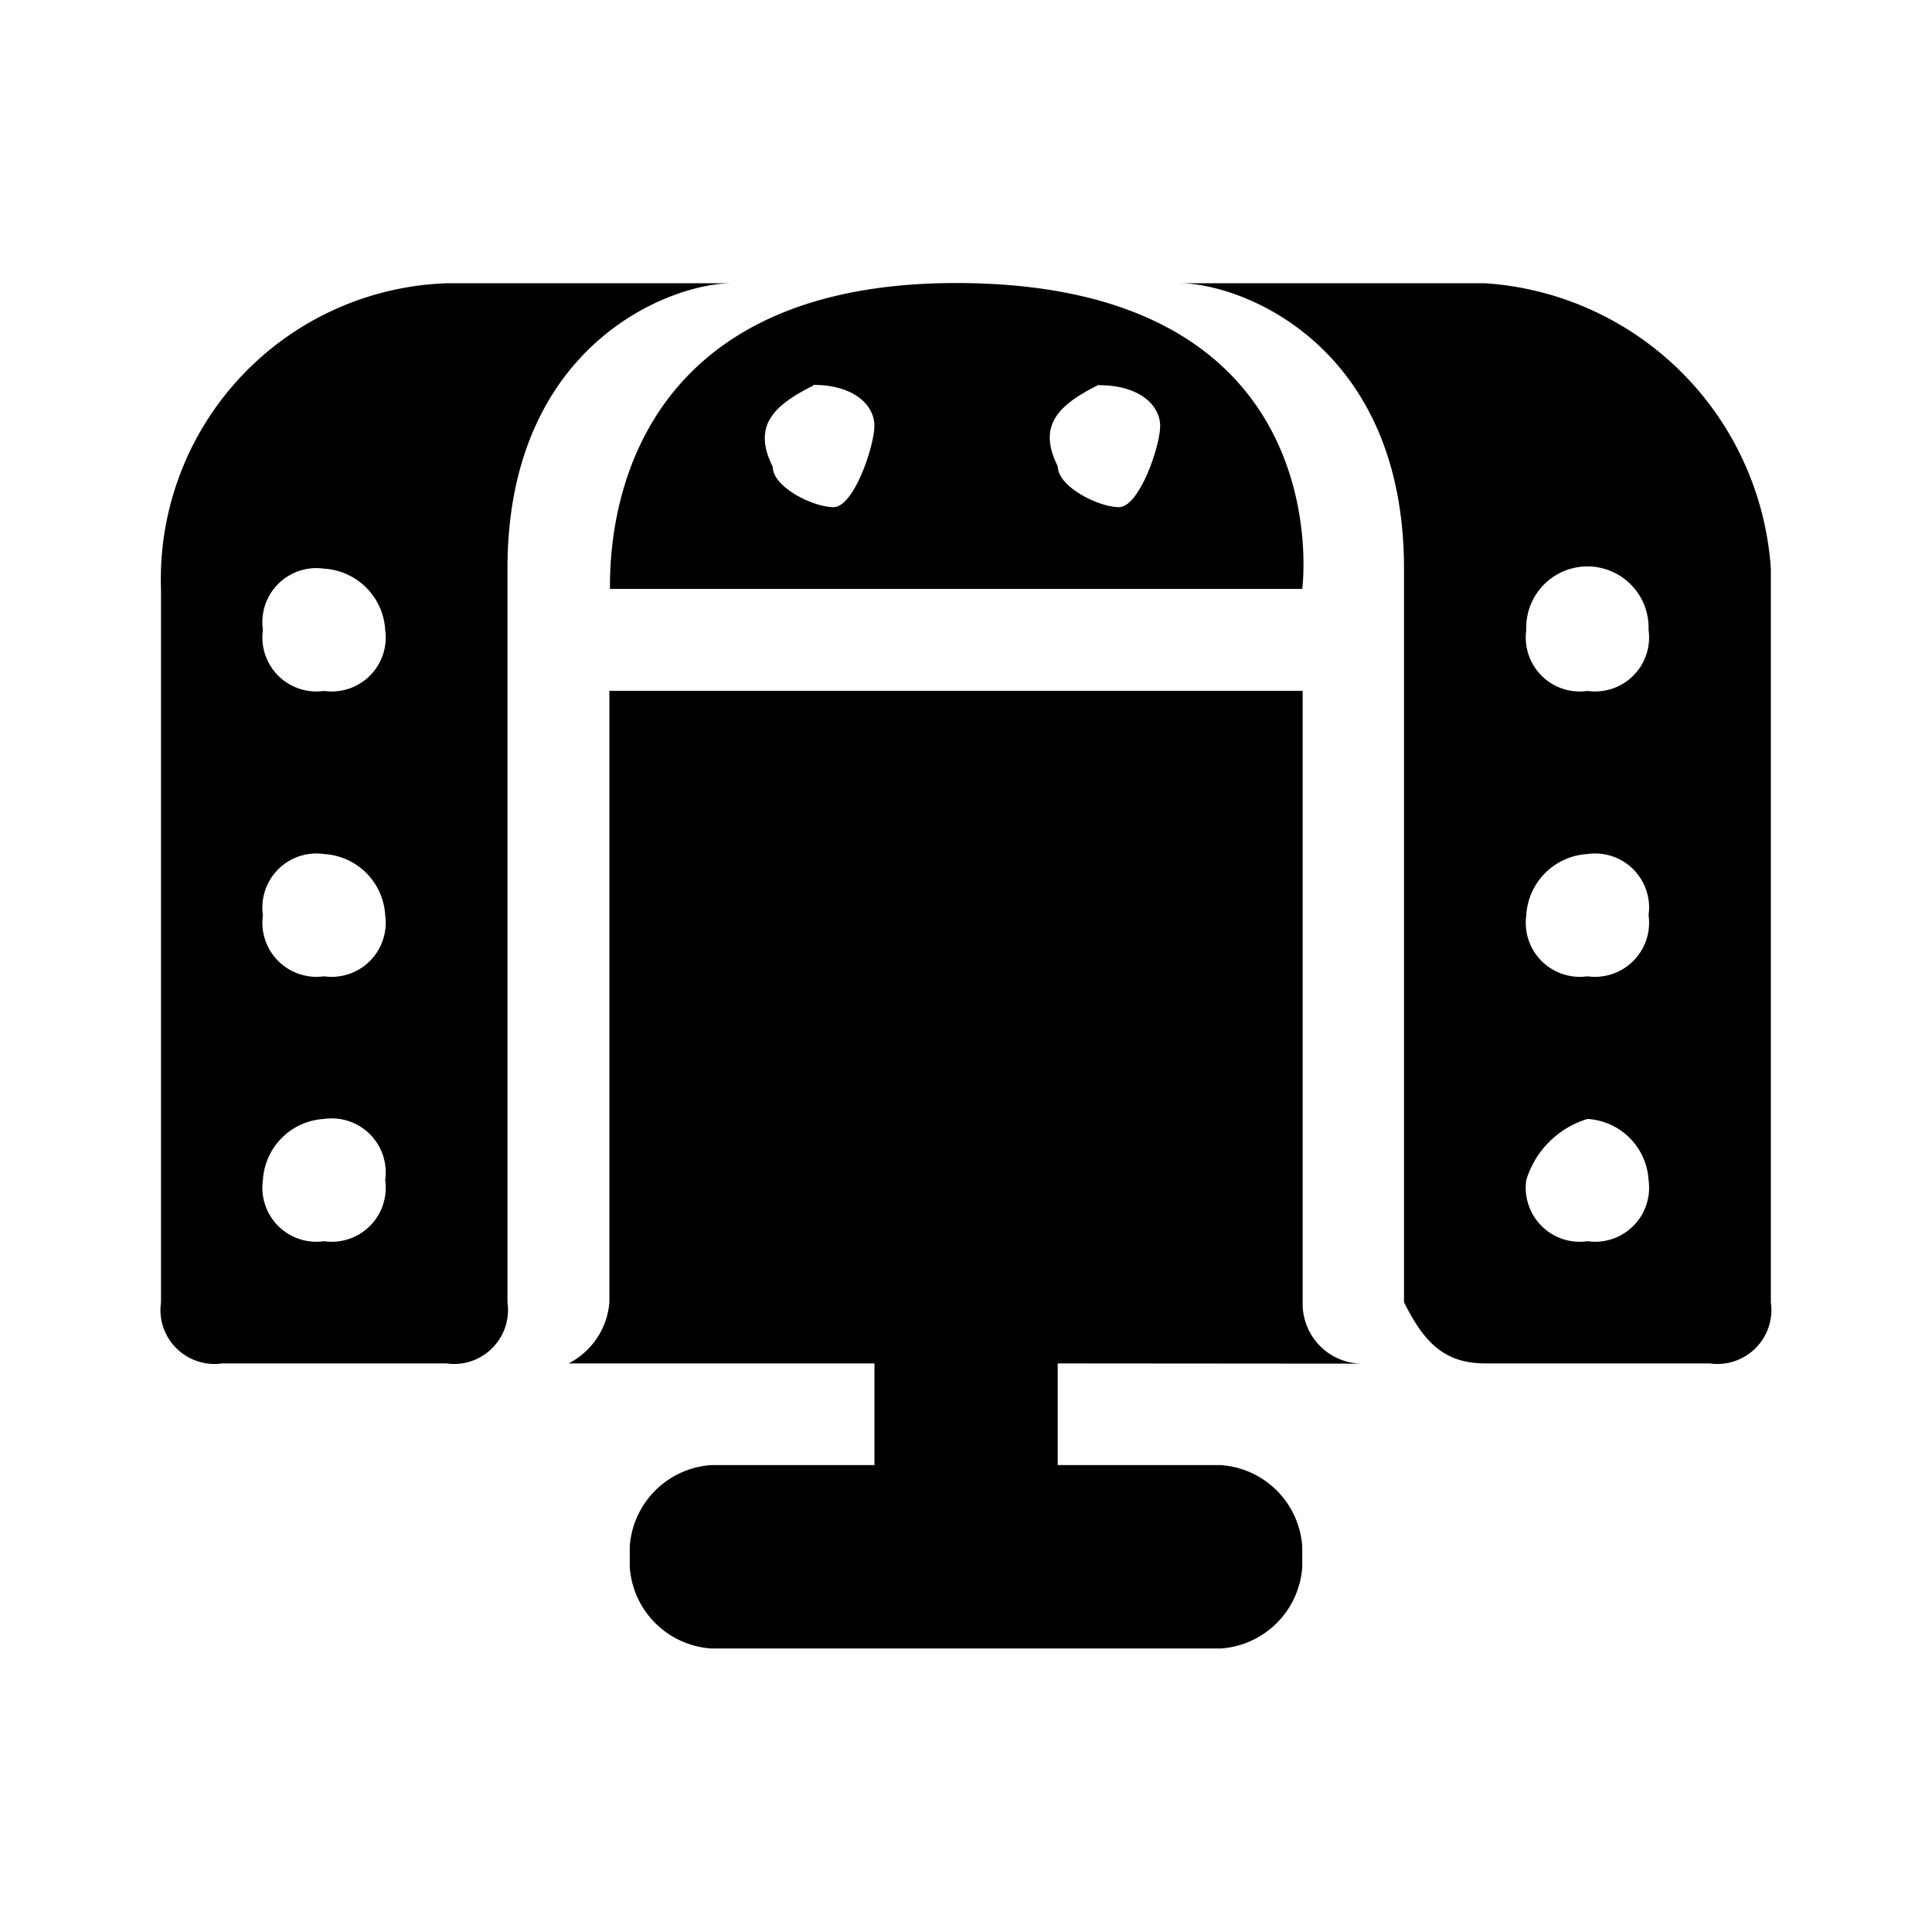
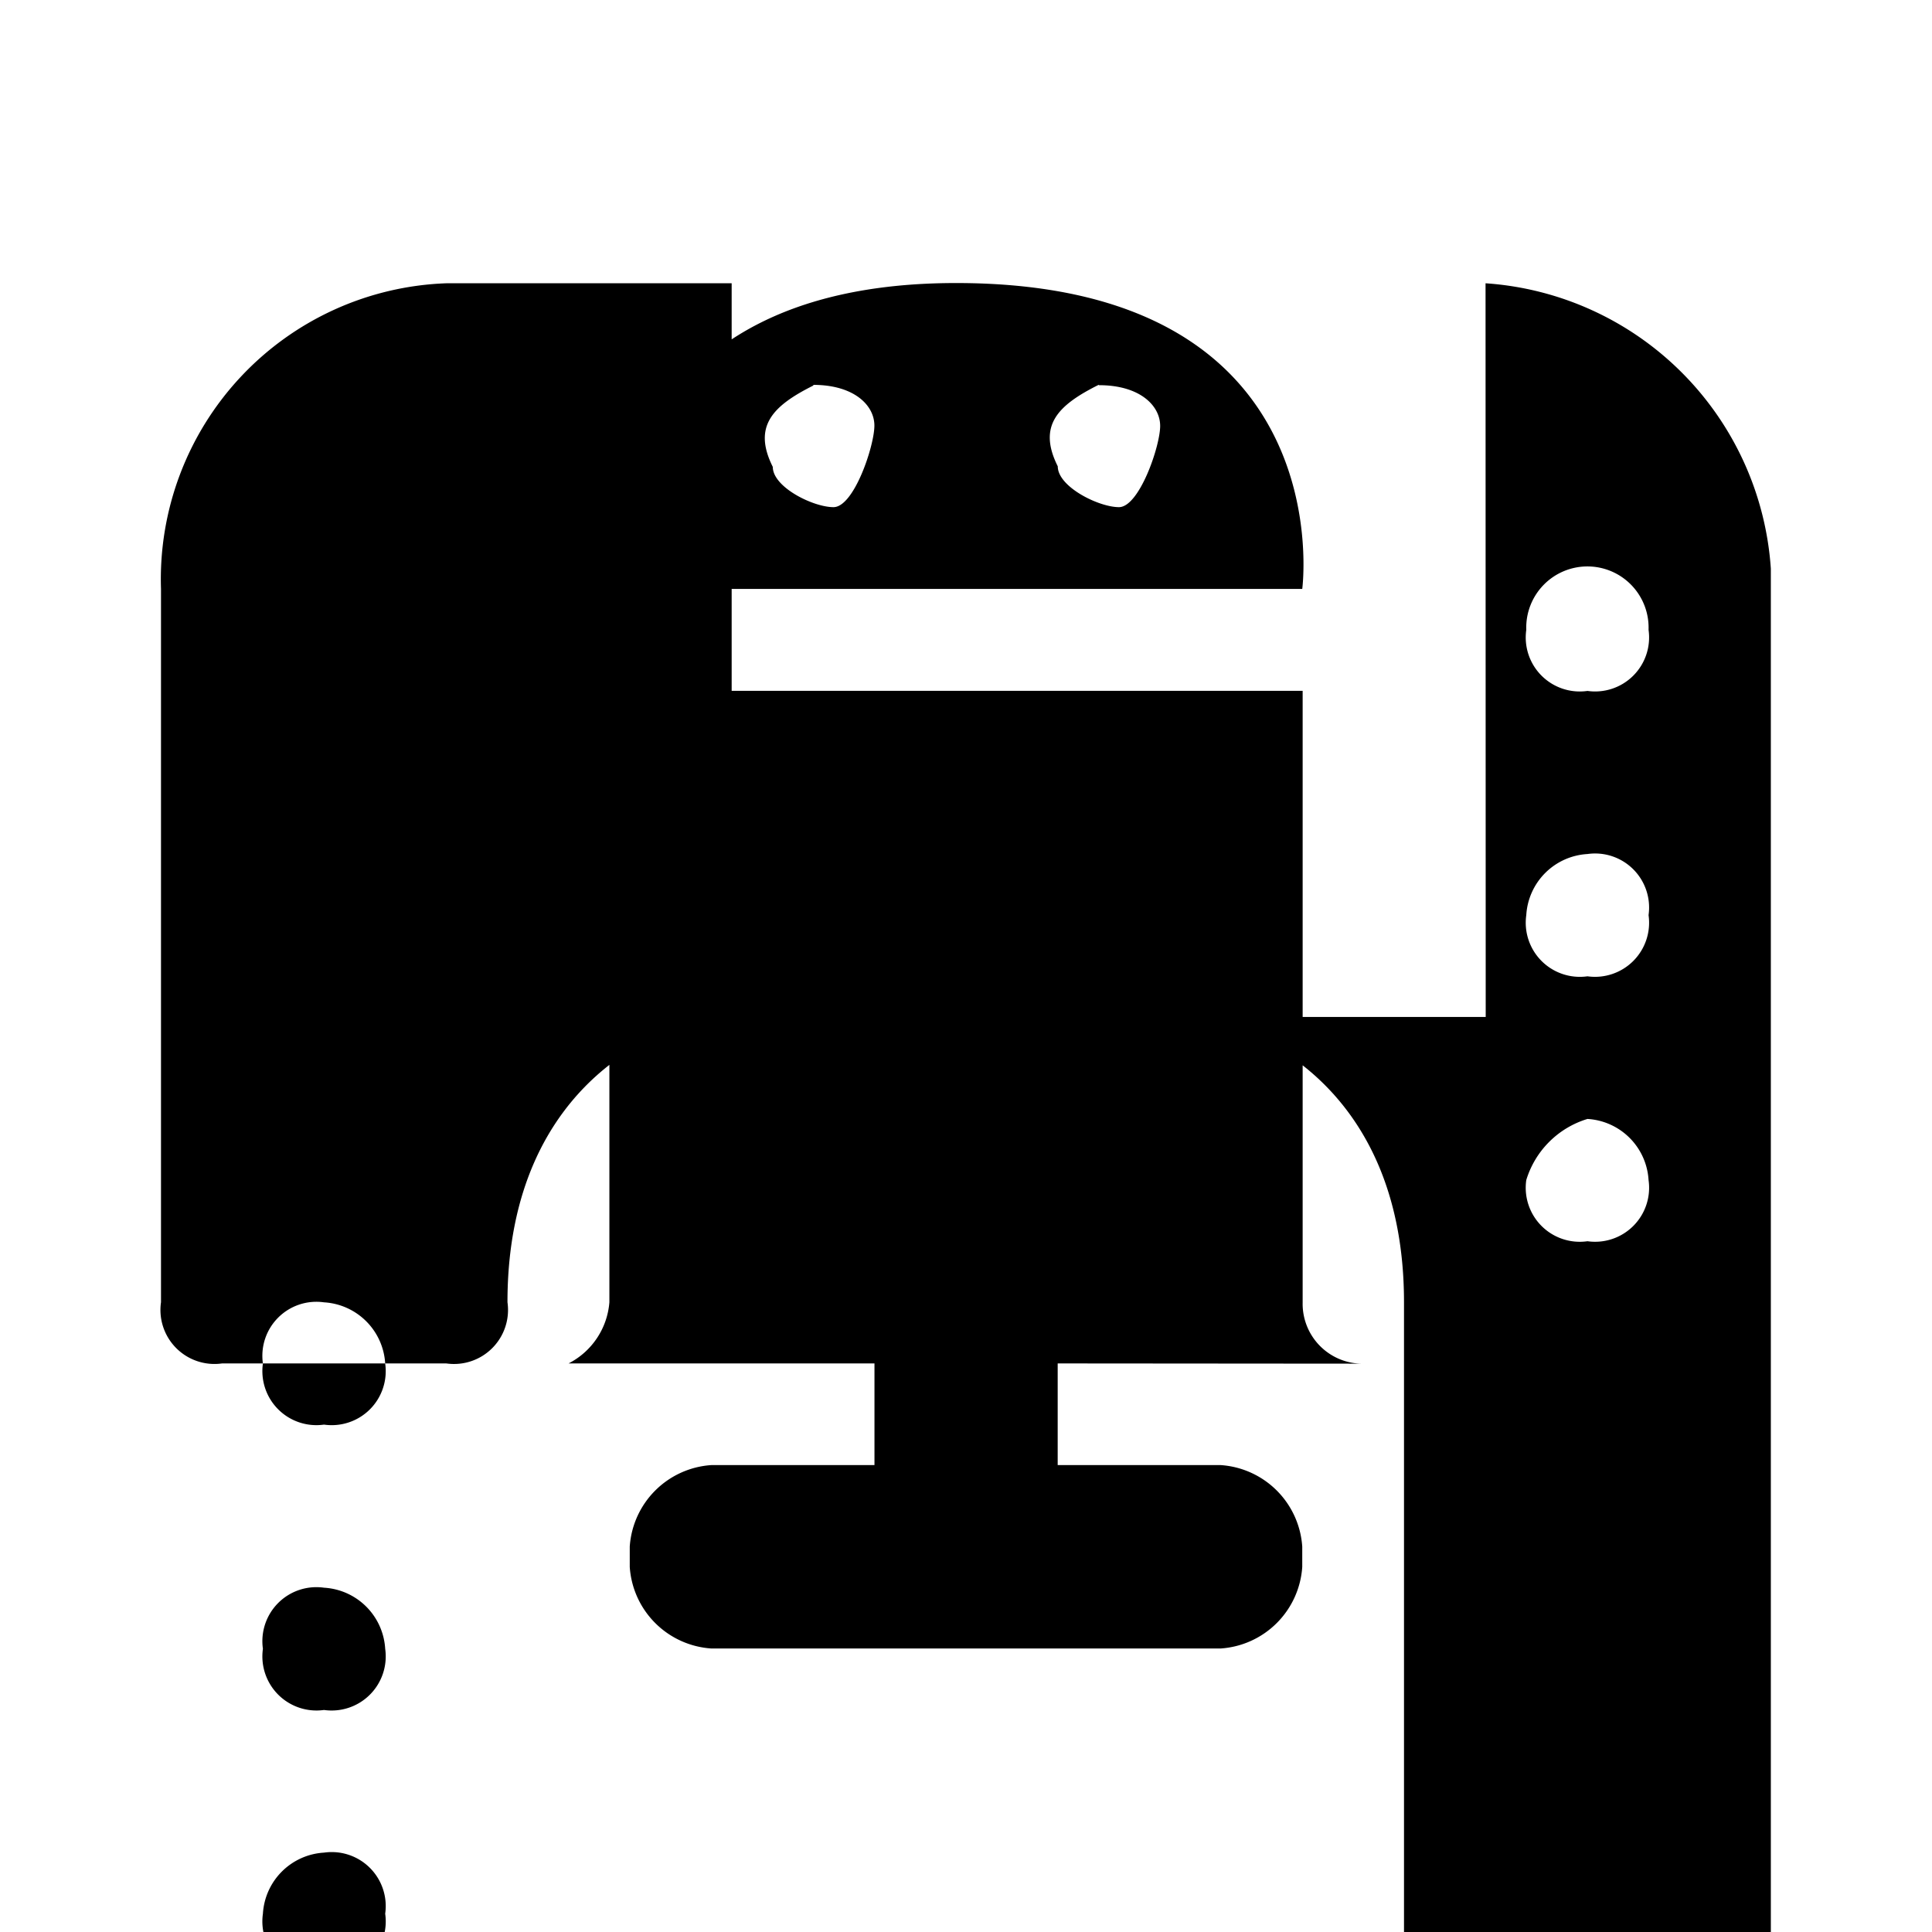
<svg xmlns="http://www.w3.org/2000/svg" width="800" height="800" viewBox="0 0 24 24">
-   <path fill="currentColor" d="M9.089 3.519H5.544A3.678 3.678 0 0 0 2 7.316v8.861a.671.671 0 0 0 .759.76h2.785a.671.671 0 0 0 .76-.76V7.063c0-2.785 2.025-3.544 2.785-3.544m-5.064 11.9a.671.671 0 0 1-.759-.76a.808.808 0 0 1 .759-.759a.671.671 0 0 1 .76.759a.671.671 0 0 1-.76.76m0-3.291a.672.672 0 0 1-.759-.76a.671.671 0 0 1 .759-.759a.808.808 0 0 1 .76.759a.672.672 0 0 1-.76.76m0-3.545a.671.671 0 0 1-.759-.759a.671.671 0 0 1 .759-.76a.809.809 0 0 1 .76.76a.671.671 0 0 1-.76.759m14.431-5.064h-3.8c.76 0 2.785.759 2.785 3.544v9.114c.253.507.506.76 1.013.76h2.785a.671.671 0 0 0 .759-.76V7.063a3.811 3.811 0 0 0-3.544-3.544m1.266 11.9a.671.671 0 0 1-.76-.76a1.14 1.14 0 0 1 .76-.759a.808.808 0 0 1 .759.759a.671.671 0 0 1-.759.76m0-3.291a.672.672 0 0 1-.76-.76a.808.808 0 0 1 .76-.759a.671.671 0 0 1 .759.759a.672.672 0 0 1-.759.76m0-3.545a.671.671 0 0 1-.76-.759a.76.76 0 1 1 1.519 0a.671.671 0 0 1-.759.759M7.57 7.316h8.607s.507-3.8-4.3-3.8c-4.3 0-4.3 3.291-4.3 3.8m6.076-2.531c.506 0 .759.253.759.506S14.152 6.3 13.9 6.3s-.76-.253-.76-.507c-.253-.506 0-.759.507-1.012m-3.545 0c.507 0 .76.253.76.506S10.608 6.3 10.354 6.3S9.6 6.051 9.6 5.8c-.253-.506 0-.759.506-1.012m6.836 12.152a.744.744 0 0 1-.76-.76V8.582H7.57v7.595a.936.936 0 0 1-.507.76h3.8V18.2H8.835a1.088 1.088 0 0 0-1.012 1.012v.253a1.088 1.088 0 0 0 1.012 1.013h6.33a1.088 1.088 0 0 0 1.012-1.013v-.253a1.088 1.088 0 0 0-1.012-1.012h-2.026v-1.263z" />
+   <path fill="currentColor" d="M9.089 3.519H5.544A3.678 3.678 0 0 0 2 7.316v8.861a.671.671 0 0 0 .759.76h2.785a.671.671 0 0 0 .76-.76c0-2.785 2.025-3.544 2.785-3.544m-5.064 11.9a.671.671 0 0 1-.759-.76a.808.808 0 0 1 .759-.759a.671.671 0 0 1 .76.759a.671.671 0 0 1-.76.76m0-3.291a.672.672 0 0 1-.759-.76a.671.671 0 0 1 .759-.759a.808.808 0 0 1 .76.759a.672.672 0 0 1-.76.76m0-3.545a.671.671 0 0 1-.759-.759a.671.671 0 0 1 .759-.76a.809.809 0 0 1 .76.76a.671.671 0 0 1-.76.759m14.431-5.064h-3.8c.76 0 2.785.759 2.785 3.544v9.114c.253.507.506.76 1.013.76h2.785a.671.671 0 0 0 .759-.76V7.063a3.811 3.811 0 0 0-3.544-3.544m1.266 11.9a.671.671 0 0 1-.76-.76a1.14 1.14 0 0 1 .76-.759a.808.808 0 0 1 .759.759a.671.671 0 0 1-.759.76m0-3.291a.672.672 0 0 1-.76-.76a.808.808 0 0 1 .76-.759a.671.671 0 0 1 .759.759a.672.672 0 0 1-.759.76m0-3.545a.671.671 0 0 1-.76-.759a.76.76 0 1 1 1.519 0a.671.671 0 0 1-.759.759M7.57 7.316h8.607s.507-3.8-4.3-3.8c-4.3 0-4.3 3.291-4.3 3.8m6.076-2.531c.506 0 .759.253.759.506S14.152 6.3 13.9 6.3s-.76-.253-.76-.507c-.253-.506 0-.759.507-1.012m-3.545 0c.507 0 .76.253.76.506S10.608 6.3 10.354 6.3S9.6 6.051 9.6 5.8c-.253-.506 0-.759.506-1.012m6.836 12.152a.744.744 0 0 1-.76-.76V8.582H7.57v7.595a.936.936 0 0 1-.507.76h3.8V18.2H8.835a1.088 1.088 0 0 0-1.012 1.012v.253a1.088 1.088 0 0 0 1.012 1.013h6.33a1.088 1.088 0 0 0 1.012-1.013v-.253a1.088 1.088 0 0 0-1.012-1.012h-2.026v-1.263z" />
</svg>